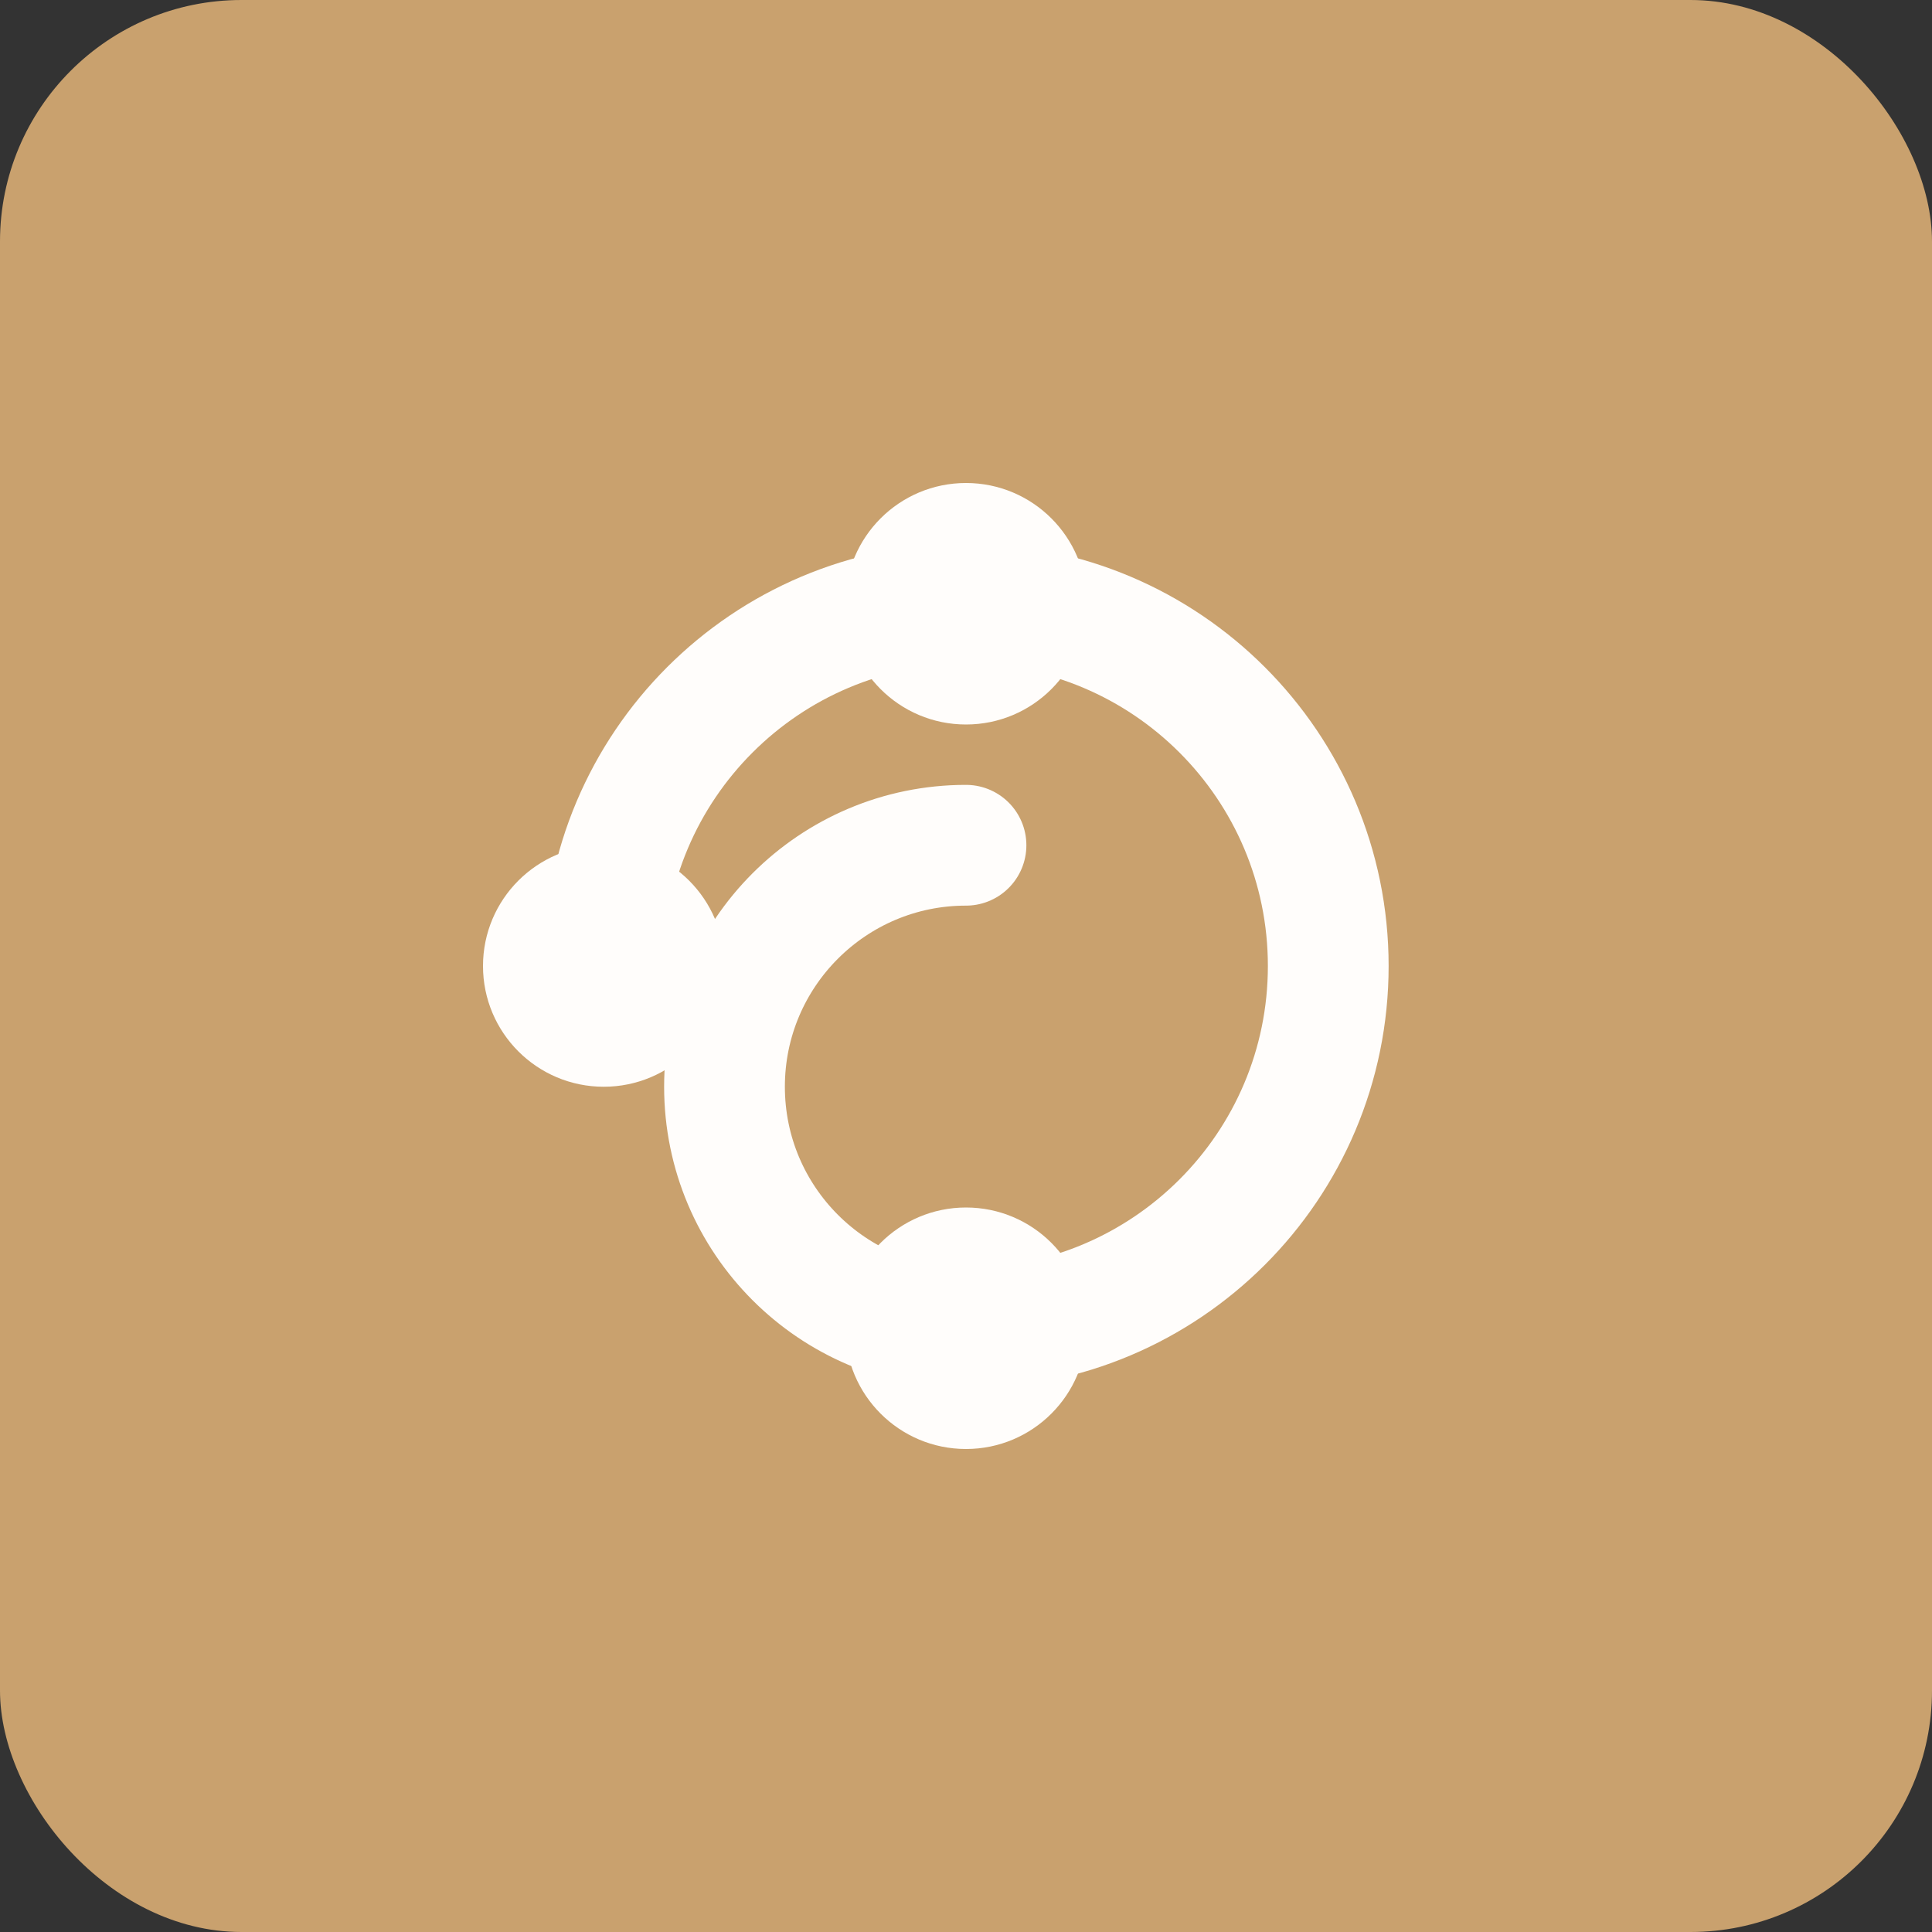
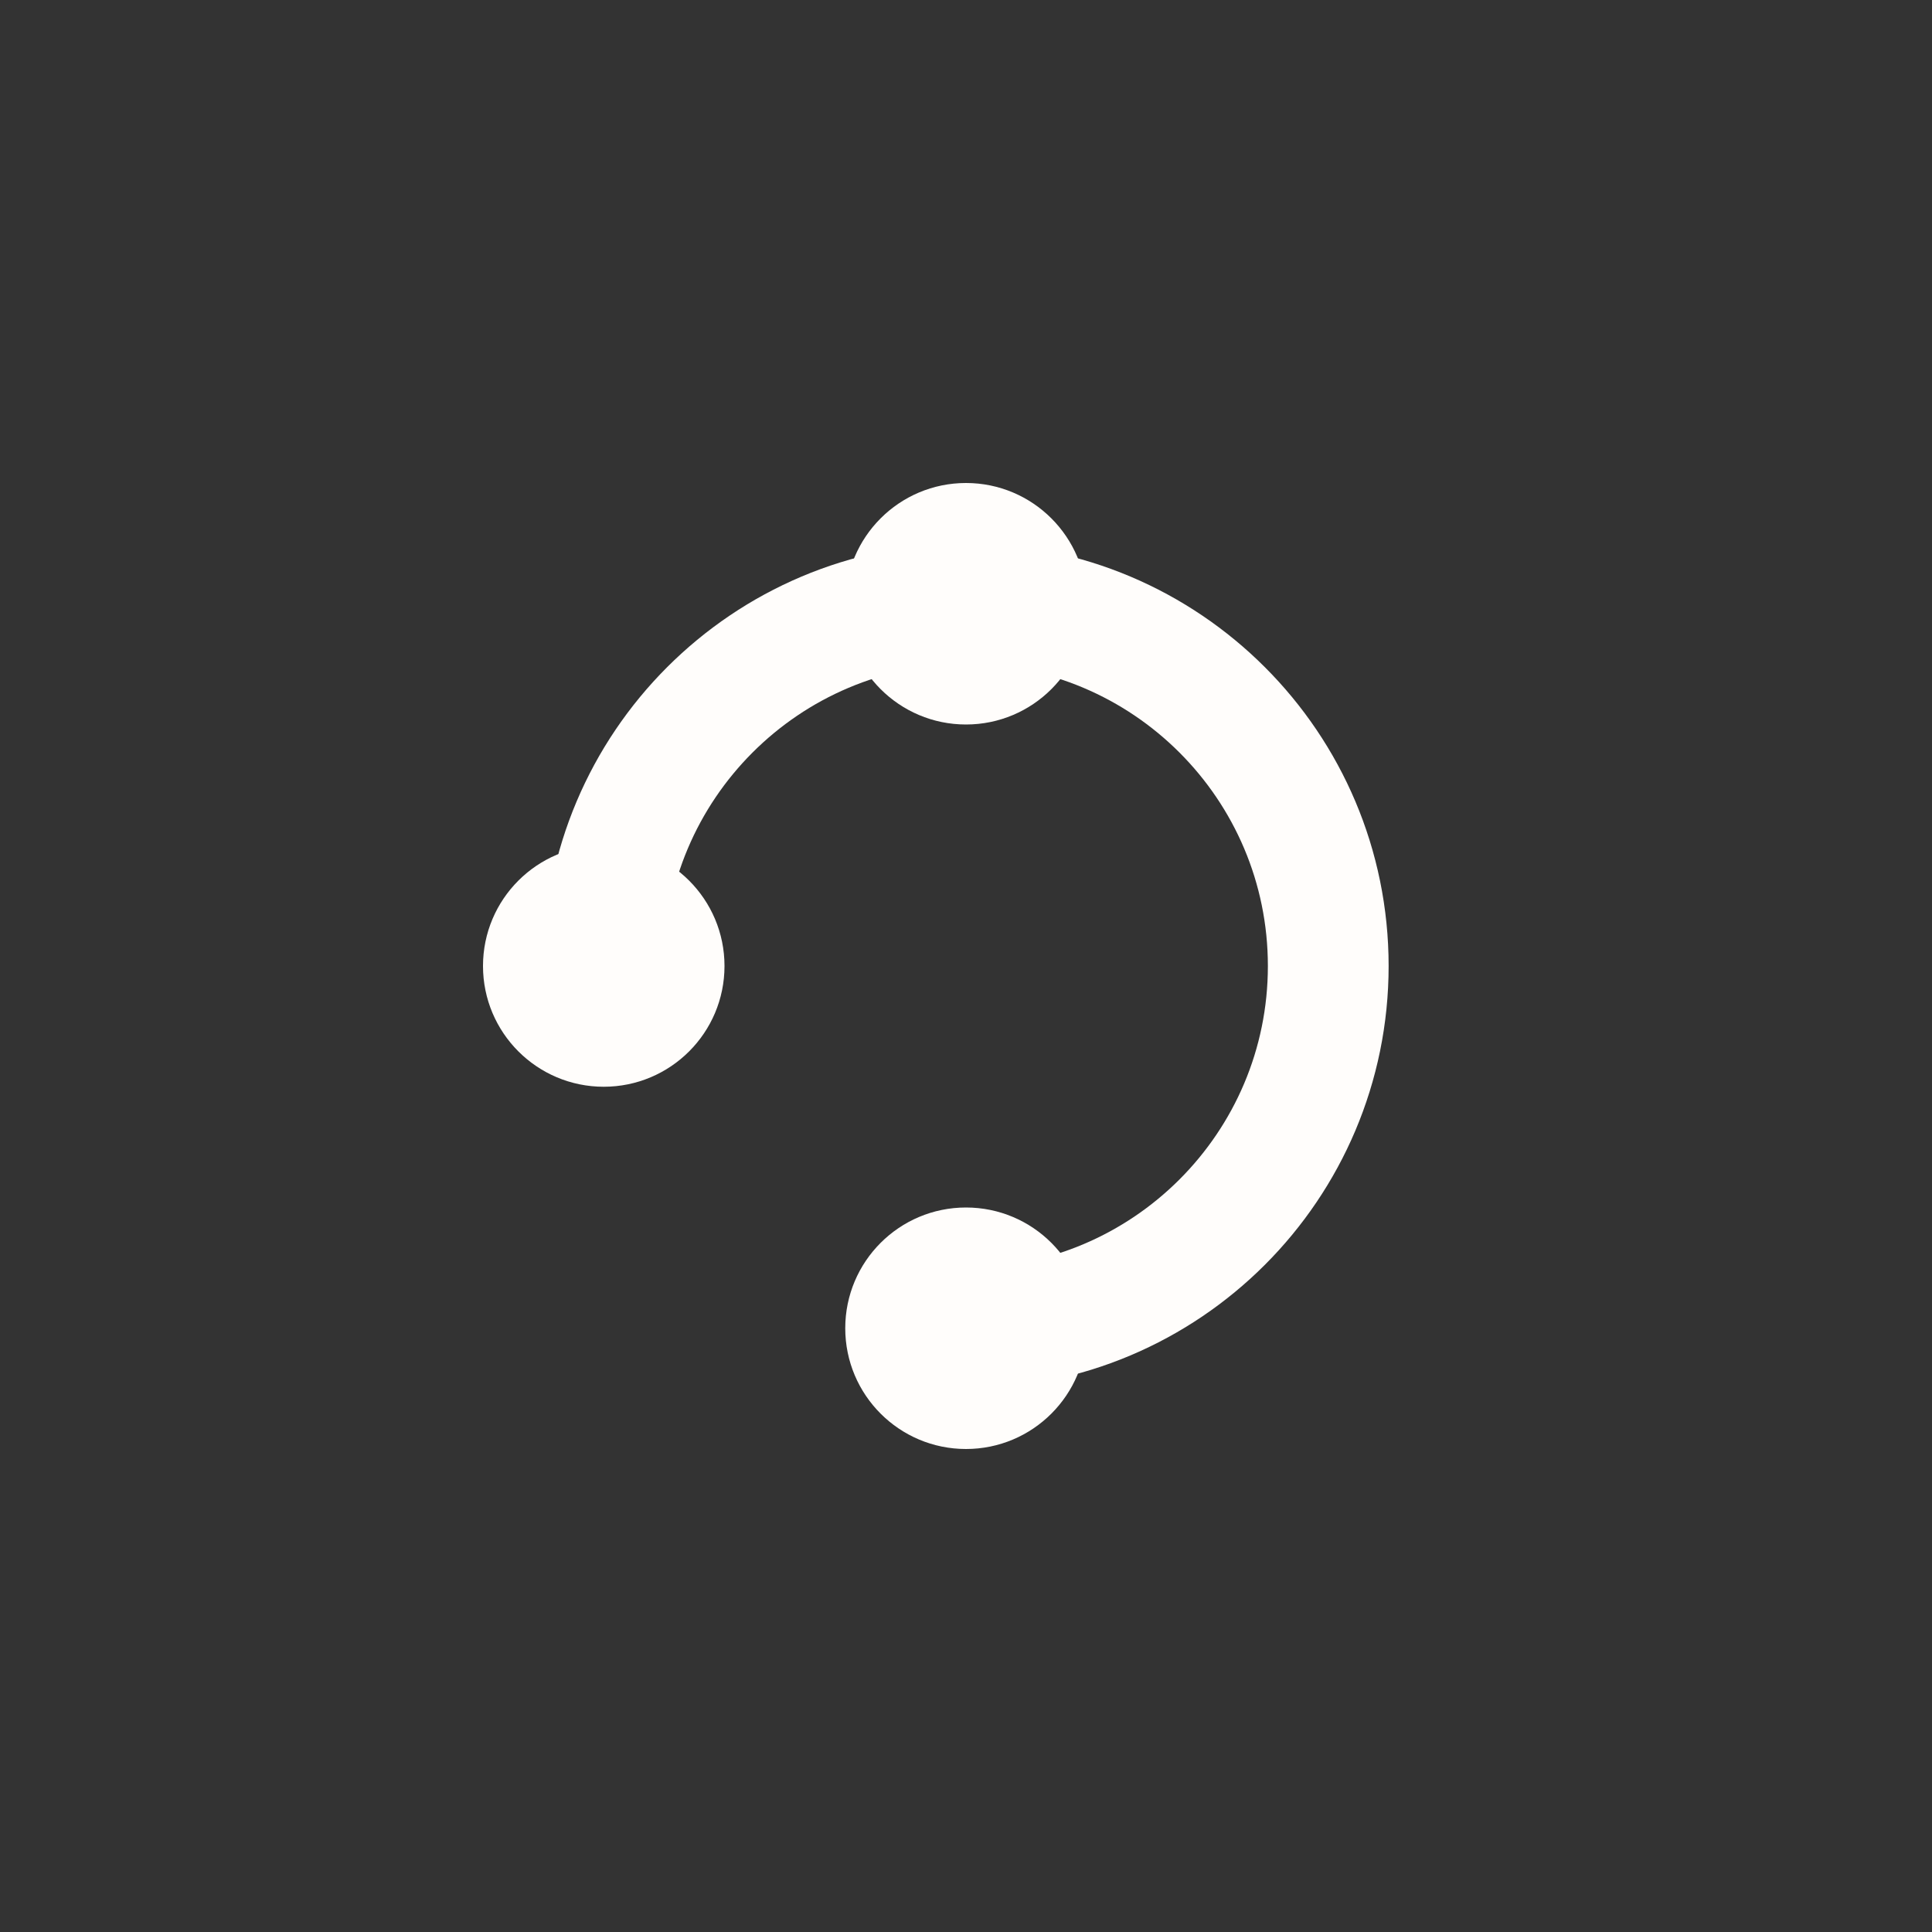
<svg xmlns="http://www.w3.org/2000/svg" width="32" height="32" viewBox="0 0 32 32" fill="none">
  <rect x="0" y="0" width="32" height="32" fill="#333333" stroke="none" />
-   <rect width="32" height="32" rx="4" fill="#C9A16E" />
  <path d="M10 16C10 12.686 12.686 10 16 10C19.314 10 22 12.686 22 16C22 19.314 19.314 22 16 22" stroke="#FFFDFB" stroke-width="2" stroke-linecap="round" />
-   <path d="M16 22C13.791 22 12 20.209 12 18C12 15.791 13.791 14 16 14" stroke="#FFFDFB" stroke-width="2" stroke-linecap="round" />
  <circle cx="16" cy="10" r="2" fill="#FFFDFB" />
  <circle cx="16" cy="22" r="2" fill="#FFFDFB" />
  <circle cx="10" cy="16" r="2" fill="#FFFDFB" />
</svg>